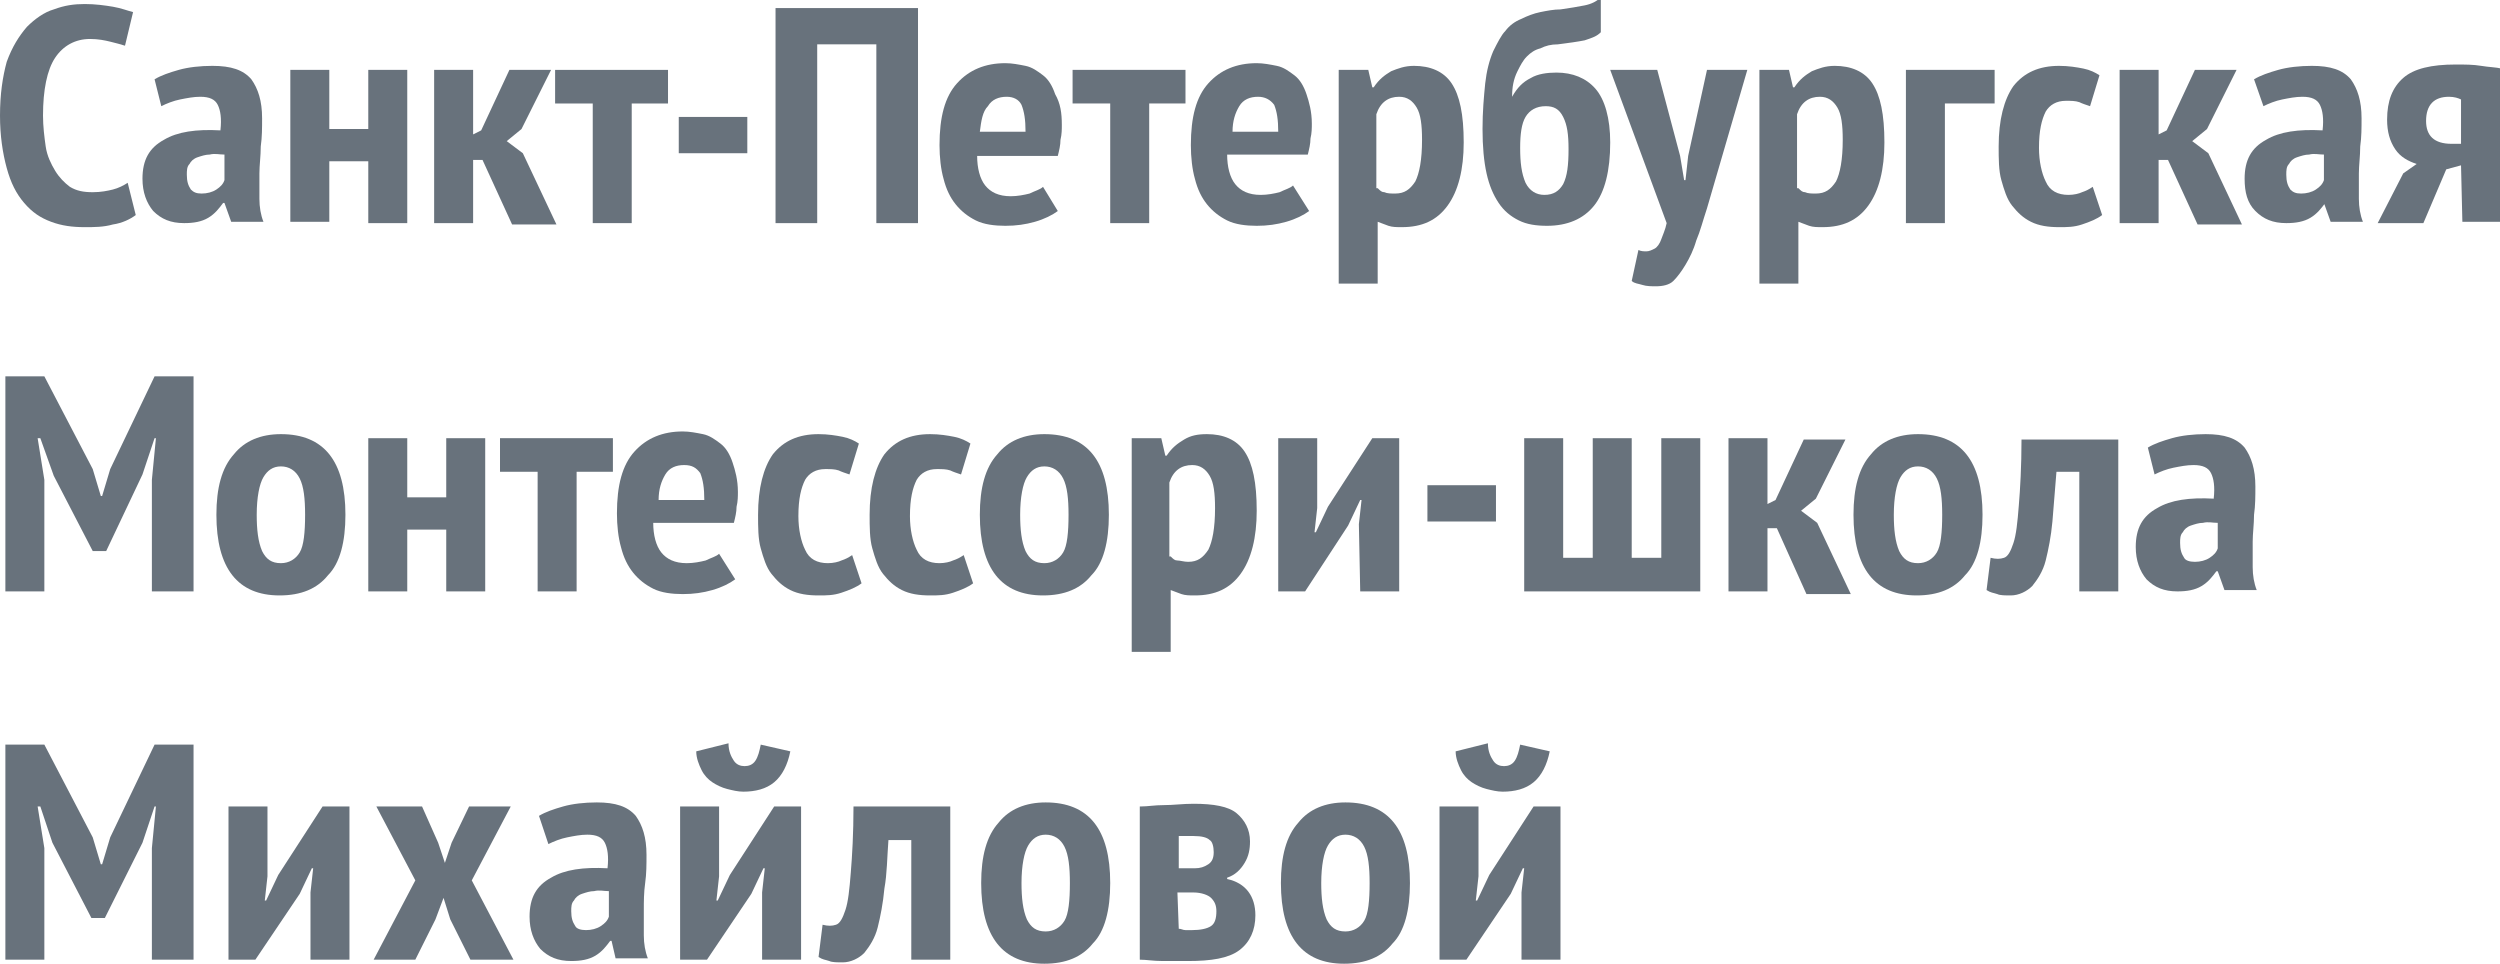
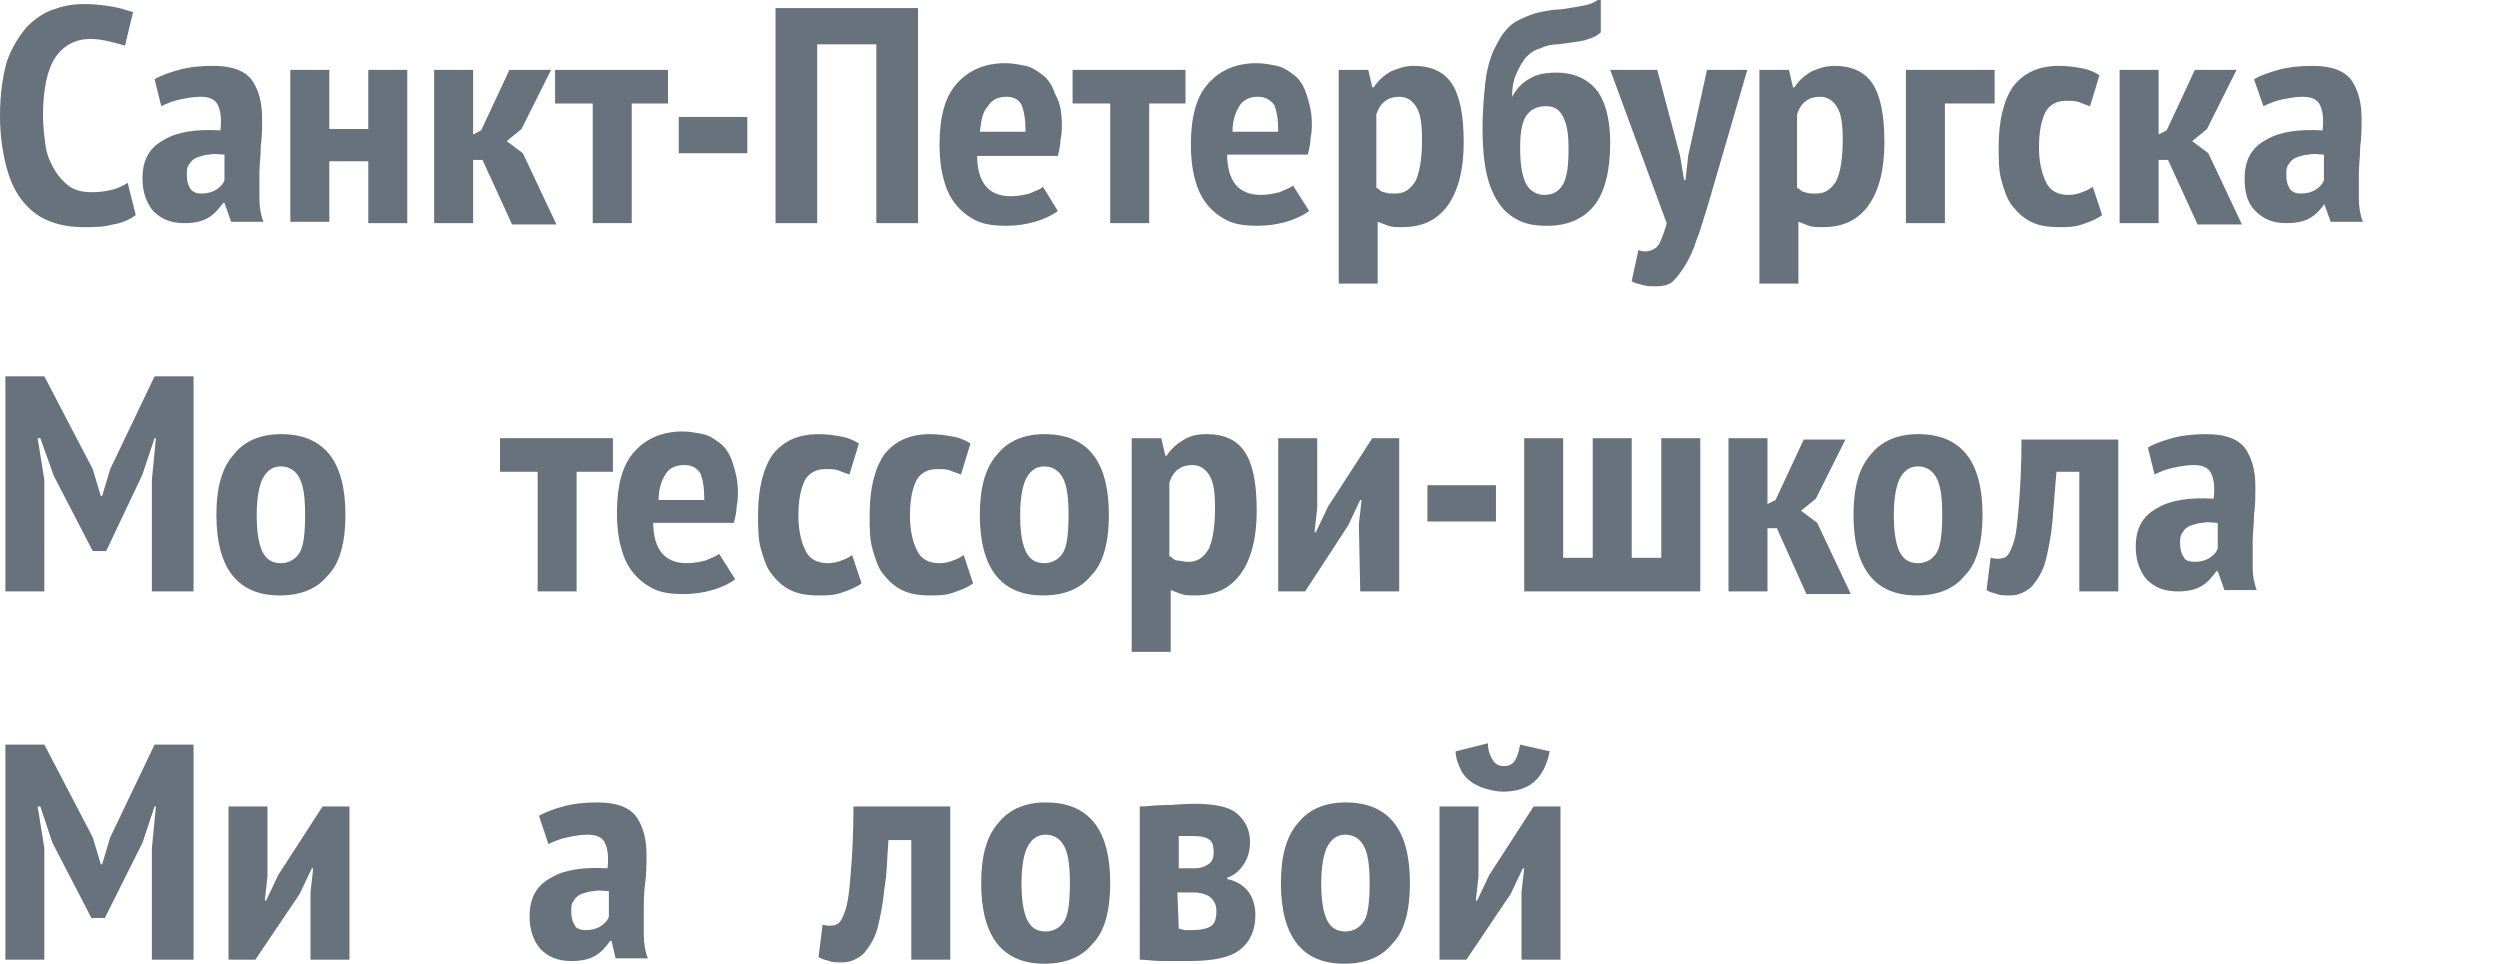
<svg xmlns="http://www.w3.org/2000/svg" id="Layer_1" x="0px" y="0px" viewBox="0 0 186 71.7" style="enable-background:new 0 0 186 71.7;" xml:space="preserve">
  <style type="text/css"> .st0{fill:#68727C;} </style>
  <path class="st0" d="M10.1,16c-0.4,0.3-1,0.6-1.7,0.7c-0.7,0.2-1.4,0.2-2.1,0.2c-0.9,0-1.7-0.1-2.5-0.4c-0.8-0.3-1.4-0.7-2-1.4 c-0.6-0.7-1-1.5-1.3-2.6C0.2,11.4,0,10.1,0,8.6c0-1.6,0.2-2.9,0.5-4C0.9,3.5,1.4,2.7,2,2c0.6-0.6,1.3-1.1,2-1.3 c0.8-0.3,1.5-0.4,2.3-0.4c0.8,0,1.5,0.1,2.1,0.2s1.1,0.3,1.5,0.4L9.3,3.4C9,3.3,8.6,3.2,8.2,3.1C7.8,3,7.3,2.9,6.7,2.9 c-1.1,0-2,0.5-2.6,1.4C3.5,5.2,3.2,6.7,3.2,8.6c0,0.8,0.1,1.6,0.2,2.3c0.1,0.7,0.4,1.3,0.7,1.8c0.3,0.5,0.7,0.9,1.1,1.2 c0.5,0.3,1,0.4,1.7,0.4c0.6,0,1.1-0.1,1.5-0.2c0.4-0.1,0.8-0.3,1.1-0.5L10.1,16z" />
  <path class="st0" d="M11.5,5.9c0.5-0.3,1.1-0.5,1.8-0.7c0.7-0.2,1.6-0.3,2.5-0.3c1.4,0,2.3,0.3,2.9,1c0.5,0.7,0.8,1.6,0.8,2.9 c0,0.7,0,1.4-0.1,2.1c0,0.7-0.1,1.4-0.1,2c0,0.7,0,1.3,0,1.9c0,0.6,0.1,1.2,0.3,1.7h-2.4l-0.5-1.4h-0.1c-0.3,0.4-0.6,0.8-1.1,1.1 c-0.5,0.3-1.1,0.4-1.8,0.4c-1,0-1.7-0.3-2.3-0.9c-0.5-0.6-0.8-1.4-0.8-2.4c0-1.4,0.5-2.3,1.6-2.9c1-0.6,2.4-0.8,4.2-0.7 c0.1-0.9,0-1.5-0.2-1.9c-0.2-0.4-0.6-0.6-1.3-0.6c-0.5,0-1,0.1-1.5,0.2c-0.5,0.1-1,0.3-1.4,0.5L11.5,5.9z M15,14.4 c0.4,0,0.8-0.1,1.1-0.3c0.3-0.2,0.5-0.4,0.6-0.7v-1.9c-0.4,0-0.7-0.1-1.1,0c-0.3,0-0.6,0.1-0.9,0.2c-0.3,0.1-0.5,0.3-0.6,0.5 c-0.2,0.2-0.2,0.5-0.2,0.8c0,0.5,0.1,0.8,0.3,1.1C14.4,14.3,14.6,14.4,15,14.4z" />
  <path class="st0" d="M27.4,12h-2.9v4.5h-2.9V5.2h2.9v4.4h2.9V5.2h2.9v11.4h-2.9V12z" />
  <path class="st0" d="M35.9,11.9h-0.7v4.7h-2.9V5.2h2.9V10l0.6-0.3l2.1-4.5H41l-2.2,4.4l-1.1,0.9l1.2,0.9l2.5,5.3h-3.3L35.9,11.9z" />
  <path class="st0" d="M49.7,7.7H47v8.9h-2.9V7.7h-2.8V5.2h8.4V7.7z" />
  <path class="st0" d="M50.5,8.7h5.1v2.7h-5.1V8.7z" />
  <path class="st0" d="M65.2,3.3h-4.4v13.3h-3.1v-16h10.6v16h-3.1V3.3z" />
  <path class="st0" d="M78.7,15.7c-0.4,0.3-1,0.6-1.7,0.8c-0.7,0.2-1.4,0.3-2.2,0.3c-0.8,0-1.6-0.1-2.2-0.4c-0.6-0.3-1.1-0.7-1.5-1.2 c-0.4-0.5-0.7-1.1-0.9-1.9c-0.2-0.7-0.3-1.6-0.3-2.5c0-2.1,0.4-3.6,1.3-4.6c0.9-1,2.1-1.5,3.6-1.5c0.5,0,1,0.1,1.5,0.2 c0.5,0.1,0.9,0.4,1.3,0.7c0.4,0.3,0.7,0.8,0.9,1.4C78.9,7.7,79,8.4,79,9.3c0,0.3,0,0.7-0.1,1.1c0,0.4-0.1,0.8-0.2,1.2h-6 c0,0.9,0.2,1.7,0.6,2.2c0.4,0.5,1,0.8,1.9,0.8c0.5,0,1-0.1,1.4-0.2c0.4-0.2,0.8-0.3,1-0.5L78.7,15.7z M74.9,7.2 c-0.6,0-1.1,0.2-1.4,0.7C73.1,8.3,73,9,72.9,9.8h3.4c0-0.9-0.1-1.5-0.3-2C75.8,7.4,75.4,7.2,74.9,7.2z" />
  <path class="st0" d="M88.2,7.7h-2.7v8.9h-2.9V7.7h-2.8V5.2h8.4V7.7z" />
  <path class="st0" d="M97.4,15.7c-0.4,0.3-1,0.6-1.7,0.8c-0.7,0.2-1.4,0.3-2.2,0.3c-0.8,0-1.6-0.1-2.2-0.4c-0.6-0.3-1.1-0.7-1.5-1.2 c-0.4-0.5-0.7-1.1-0.9-1.9c-0.2-0.7-0.3-1.6-0.3-2.5c0-2.1,0.4-3.6,1.3-4.6c0.9-1,2.1-1.5,3.6-1.5c0.5,0,1,0.1,1.5,0.2 c0.5,0.1,0.9,0.4,1.3,0.7c0.4,0.3,0.7,0.8,0.9,1.4c0.2,0.6,0.4,1.3,0.4,2.2c0,0.3,0,0.7-0.1,1.1c0,0.4-0.1,0.8-0.2,1.2h-6 c0,0.9,0.2,1.7,0.6,2.2c0.4,0.5,1,0.8,1.9,0.8c0.5,0,1-0.1,1.4-0.2c0.4-0.2,0.8-0.3,1-0.5L97.4,15.7z M93.6,7.2 c-0.6,0-1.1,0.2-1.4,0.7c-0.3,0.5-0.5,1.1-0.5,1.9h3.4c0-0.9-0.1-1.5-0.3-2C94.5,7.4,94.1,7.2,93.6,7.2z" />
  <path class="st0" d="M99.6,5.2h2.2l0.3,1.3h0.1c0.4-0.6,0.8-0.9,1.3-1.2c0.5-0.2,1-0.4,1.7-0.4c1.2,0,2.2,0.4,2.8,1.3 c0.6,0.9,0.9,2.3,0.9,4.4c0,2-0.4,3.6-1.2,4.7c-0.8,1.1-1.9,1.6-3.4,1.6c-0.4,0-0.7,0-1-0.1c-0.3-0.1-0.5-0.2-0.8-0.3v4.6h-2.9 L99.6,5.2L99.6,5.2z M102.5,14c0.2,0.2,0.3,0.3,0.5,0.3c0.2,0.1,0.5,0.1,0.8,0.1c0.7,0,1.1-0.3,1.5-0.9c0.3-0.6,0.5-1.6,0.5-3.1 c0-1.1-0.1-1.9-0.4-2.4c-0.3-0.5-0.7-0.8-1.3-0.8c-0.8,0-1.4,0.4-1.7,1.3V14z" />
  <path class="st0" d="M112.5,7.2c0.4-0.7,0.8-1.1,1.4-1.4c0.5-0.3,1.2-0.4,1.9-0.4c1.2,0,2.2,0.4,2.9,1.2c0.7,0.8,1.1,2.2,1.1,4 c0,2.1-0.4,3.7-1.2,4.7c-0.8,1-2,1.5-3.5,1.5c-0.8,0-1.5-0.1-2.1-0.4c-0.6-0.3-1.1-0.7-1.5-1.3c-0.4-0.6-0.7-1.3-0.9-2.2 c-0.2-0.9-0.3-2-0.3-3.3c0-1.3,0.1-2.4,0.2-3.4c0.1-0.9,0.3-1.7,0.6-2.4c0.3-0.6,0.6-1.2,0.9-1.5c0.3-0.4,0.7-0.7,1.2-0.9 c0.4-0.2,0.9-0.4,1.4-0.5c0.5-0.1,1-0.2,1.5-0.2c0.7-0.1,1.3-0.2,1.8-0.3c0.5-0.1,0.9-0.3,1.2-0.6l0,2.6c-0.3,0.3-0.6,0.4-1.2,0.6 c-0.5,0.1-1.2,0.2-2,0.3c-0.5,0-0.9,0.1-1.3,0.3c-0.4,0.1-0.7,0.3-1,0.6c-0.3,0.3-0.5,0.7-0.7,1.1C112.6,5.9,112.5,6.5,112.5,7.2 L112.5,7.2L112.5,7.2z M113.1,11c0,1.1,0.1,1.9,0.4,2.6c0.3,0.6,0.8,0.9,1.4,0.9c0.7,0,1.1-0.3,1.4-0.8c0.3-0.6,0.4-1.4,0.4-2.6 c0-1.1-0.1-1.8-0.4-2.4c-0.3-0.6-0.7-0.8-1.3-0.8c-0.7,0-1.2,0.3-1.5,0.8C113.2,9.2,113.1,10,113.1,11z" />
  <path class="st0" d="M125,11.6l0.3,1.8h0.1l0.2-1.8l1.4-6.4h3l-3,10.3c-0.3,0.9-0.5,1.7-0.8,2.4c-0.2,0.7-0.5,1.3-0.8,1.8 c-0.3,0.5-0.6,0.9-0.9,1.2c-0.3,0.3-0.8,0.4-1.3,0.4c-0.3,0-0.7,0-1-0.1c-0.3-0.1-0.6-0.1-0.8-0.3l0.5-2.3c0.2,0.1,0.4,0.1,0.6,0.1 c0.2,0,0.4-0.1,0.6-0.2c0.2-0.1,0.4-0.4,0.5-0.7c0.1-0.3,0.3-0.7,0.4-1.2l-4.2-11.4h3.5L125,11.6z" />
  <path class="st0" d="M130.9,5.2h2.2l0.3,1.3h0.1c0.4-0.6,0.8-0.9,1.3-1.2c0.5-0.2,1-0.4,1.7-0.4c1.2,0,2.2,0.4,2.8,1.3 c0.6,0.9,0.9,2.3,0.9,4.4c0,2-0.4,3.6-1.2,4.7c-0.8,1.1-1.9,1.6-3.4,1.6c-0.4,0-0.7,0-1-0.1c-0.3-0.1-0.5-0.2-0.8-0.3v4.6h-2.9 L130.9,5.2L130.9,5.2z M133.8,14c0.2,0.2,0.3,0.3,0.5,0.3c0.2,0.1,0.5,0.1,0.8,0.1c0.7,0,1.1-0.3,1.5-0.9c0.3-0.6,0.5-1.6,0.5-3.1 c0-1.1-0.1-1.9-0.4-2.4c-0.3-0.5-0.7-0.8-1.3-0.8c-0.8,0-1.4,0.4-1.7,1.3V14z" />
  <path class="st0" d="M148.4,7.7h-3.7v8.9h-2.9V5.2h6.6V7.7z" />
  <path class="st0" d="M156.4,16c-0.4,0.3-0.9,0.5-1.5,0.7c-0.6,0.2-1.1,0.2-1.7,0.2c-0.8,0-1.5-0.1-2.1-0.4c-0.6-0.3-1-0.7-1.4-1.2 c-0.4-0.5-0.6-1.2-0.8-1.9c-0.2-0.7-0.2-1.6-0.2-2.5c0-2,0.4-3.5,1.1-4.5c0.8-1,1.9-1.5,3.4-1.5c0.7,0,1.3,0.1,1.8,0.2 s0.9,0.3,1.2,0.5l-0.7,2.3c-0.3-0.1-0.6-0.2-0.8-0.3c-0.3-0.1-0.6-0.1-1-0.1c-0.7,0-1.2,0.3-1.5,0.8c-0.3,0.6-0.5,1.4-0.5,2.7 c0,1,0.2,1.9,0.5,2.5c0.3,0.7,0.9,1,1.7,1c0.4,0,0.8-0.1,1-0.2c0.3-0.1,0.5-0.2,0.8-0.4L156.4,16z" />
  <path class="st0" d="M161.3,11.9h-0.7v4.7h-2.9V5.2h2.9V10l0.6-0.3l2.1-4.5h3.1l-2.2,4.4l-1.1,0.9l1.2,0.9l2.5,5.3h-3.3L161.3,11.9z " />
  <path class="st0" d="M167.7,5.9c0.5-0.3,1.1-0.5,1.8-0.7c0.7-0.2,1.6-0.3,2.5-0.3c1.4,0,2.3,0.3,2.9,1c0.5,0.7,0.8,1.6,0.8,2.9 c0,0.7,0,1.4-0.1,2.1c0,0.7-0.1,1.4-0.1,2c0,0.7,0,1.3,0,1.9c0,0.6,0.1,1.2,0.3,1.7h-2.4l-0.5-1.4H173c-0.3,0.4-0.6,0.8-1.1,1.1 c-0.5,0.3-1.1,0.4-1.8,0.4c-1,0-1.7-0.3-2.3-0.9c-0.6-0.6-0.8-1.4-0.8-2.4c0-1.4,0.5-2.3,1.6-2.9c1-0.6,2.4-0.8,4.2-0.7 c0.1-0.9,0-1.5-0.2-1.9c-0.2-0.4-0.6-0.6-1.3-0.6c-0.5,0-1,0.1-1.5,0.2c-0.5,0.1-1,0.3-1.4,0.5L167.7,5.9z M171.2,14.4 c0.4,0,0.8-0.1,1.1-0.3c0.3-0.2,0.5-0.4,0.6-0.7v-1.9c-0.4,0-0.7-0.1-1.1,0c-0.3,0-0.6,0.1-0.9,0.2c-0.3,0.1-0.5,0.3-0.6,0.5 c-0.2,0.2-0.2,0.5-0.2,0.8c0,0.5,0.1,0.8,0.3,1.1C170.6,14.3,170.8,14.4,171.2,14.4z" />
-   <path class="st0" d="M183.1,12.3l-1.1,0.3l-1.7,4h-3.4l1.9-3.7l1-0.7c-0.6-0.2-1.2-0.5-1.6-1.1c-0.4-0.6-0.6-1.3-0.6-2.2 c0-1.4,0.4-2.4,1.2-3.1c0.8-0.7,2.1-1,3.9-1c0.7,0,1.3,0,1.9,0.1c0.6,0.1,1.1,0.1,1.5,0.2v11.4h-2.9L183.1,12.3L183.1,12.3z M183.1,10.7V7.4c-0.2-0.1-0.5-0.2-0.9-0.2c-1.1,0-1.7,0.6-1.7,1.8c0,1.1,0.6,1.7,1.9,1.7L183.1,10.7z" />
  <path class="st0" d="M11.3,35.7l0.3-3.1h-0.1l-0.9,2.7L7.9,41h-1l-2.9-5.6L3,32.6H2.8l0.5,3.1V44H0.4V28h2.9l3.6,6.9l0.6,2h0.1 l0.6-2l3.3-6.9h2.9v16h-3.1V35.7z" />
  <path class="st0" d="M16.1,38.3c0-2,0.4-3.5,1.3-4.5c0.8-1,2-1.5,3.5-1.5c1.6,0,2.8,0.5,3.6,1.5c0.8,1,1.2,2.5,1.2,4.5 c0,2-0.4,3.6-1.3,4.5c-0.8,1-2,1.5-3.6,1.5C17.7,44.3,16.1,42.3,16.1,38.3z M19.1,38.3c0,1.1,0.1,2,0.4,2.7c0.3,0.6,0.7,0.9,1.4,0.9 c0.6,0,1.1-0.3,1.4-0.8s0.4-1.5,0.4-2.8c0-1.2-0.1-2.1-0.4-2.7c-0.3-0.6-0.8-0.9-1.4-0.9c-0.6,0-1,0.3-1.3,0.8 C19.3,36,19.1,37,19.1,38.3z" />
-   <path class="st0" d="M33.2,39.4h-2.9V44h-2.9V32.6h2.9V37h2.9v-4.4h2.9V44h-2.9V39.4z" />
  <path class="st0" d="M45.6,35.1h-2.7V44H40v-8.9h-2.8v-2.5h8.4V35.1z" />
  <path class="st0" d="M54.7,43.1c-0.4,0.3-1,0.6-1.7,0.8c-0.7,0.2-1.4,0.3-2.2,0.3c-0.8,0-1.6-0.1-2.2-0.4c-0.6-0.3-1.1-0.7-1.5-1.2 c-0.4-0.5-0.7-1.1-0.9-1.9c-0.2-0.7-0.3-1.6-0.3-2.5c0-2.1,0.4-3.6,1.3-4.6c0.9-1,2.1-1.5,3.6-1.5c0.5,0,1,0.1,1.5,0.2 c0.5,0.1,0.9,0.4,1.3,0.7c0.4,0.3,0.7,0.8,0.9,1.4c0.2,0.6,0.4,1.3,0.4,2.2c0,0.3,0,0.7-0.1,1.1c0,0.4-0.1,0.8-0.2,1.2h-6 c0,0.9,0.2,1.7,0.6,2.2s1,0.8,1.9,0.8c0.5,0,1-0.1,1.4-0.2c0.4-0.2,0.8-0.3,1-0.5L54.7,43.1z M50.9,34.6c-0.6,0-1.1,0.2-1.4,0.7 c-0.3,0.5-0.5,1.1-0.5,1.9h3.4c0-0.9-0.1-1.5-0.3-2C51.8,34.8,51.5,34.6,50.9,34.6z" />
  <path class="st0" d="M64.1,43.4c-0.4,0.3-0.9,0.5-1.5,0.7c-0.6,0.2-1.1,0.2-1.7,0.2c-0.8,0-1.5-0.1-2.1-0.4c-0.6-0.3-1-0.7-1.4-1.2 c-0.4-0.5-0.6-1.2-0.8-1.9c-0.2-0.7-0.2-1.6-0.2-2.5c0-2,0.4-3.5,1.1-4.5c0.8-1,1.9-1.5,3.4-1.5c0.7,0,1.3,0.1,1.8,0.2 c0.5,0.1,0.9,0.3,1.2,0.5l-0.7,2.3c-0.3-0.1-0.6-0.2-0.8-0.3c-0.3-0.1-0.6-0.1-1-0.1c-0.7,0-1.2,0.3-1.5,0.8 c-0.3,0.6-0.5,1.4-0.5,2.7c0,1,0.2,1.9,0.5,2.5c0.3,0.7,0.9,1,1.7,1c0.4,0,0.8-0.1,1-0.2c0.3-0.1,0.5-0.2,0.8-0.4L64.1,43.4z" />
  <path class="st0" d="M72.4,43.4c-0.4,0.3-0.9,0.5-1.5,0.7c-0.6,0.2-1.1,0.2-1.7,0.2c-0.8,0-1.5-0.1-2.1-0.4c-0.6-0.3-1-0.7-1.4-1.2 c-0.4-0.5-0.6-1.2-0.8-1.9c-0.2-0.7-0.2-1.6-0.2-2.5c0-2,0.4-3.5,1.1-4.5c0.8-1,1.9-1.5,3.4-1.5c0.7,0,1.3,0.1,1.8,0.2 c0.5,0.1,0.9,0.3,1.2,0.5l-0.7,2.3c-0.3-0.1-0.6-0.2-0.8-0.3c-0.3-0.1-0.6-0.1-1-0.1c-0.7,0-1.2,0.3-1.5,0.8 c-0.3,0.6-0.5,1.4-0.5,2.7c0,1,0.2,1.9,0.5,2.5c0.3,0.7,0.9,1,1.7,1c0.4,0,0.8-0.1,1-0.2c0.3-0.1,0.5-0.2,0.8-0.4L72.4,43.4z" />
  <path class="st0" d="M72.9,38.3c0-2,0.4-3.5,1.3-4.5c0.8-1,2-1.5,3.5-1.5c1.6,0,2.8,0.5,3.6,1.5c0.8,1,1.2,2.5,1.2,4.5 c0,2-0.4,3.6-1.3,4.5c-0.8,1-2,1.5-3.6,1.5C74.5,44.3,72.9,42.3,72.9,38.3z M75.9,38.3c0,1.1,0.1,2,0.4,2.7c0.3,0.6,0.7,0.9,1.4,0.9 c0.6,0,1.1-0.3,1.4-0.8c0.3-0.5,0.4-1.5,0.4-2.8c0-1.2-0.1-2.1-0.4-2.7c-0.3-0.6-0.8-0.9-1.4-0.9c-0.6,0-1,0.3-1.3,0.8 C76.1,36,75.9,37,75.9,38.3z" />
  <path class="st0" d="M84.2,32.6h2.2l0.3,1.3h0.1c0.4-0.6,0.8-0.9,1.3-1.2s1-0.4,1.7-0.4c1.2,0,2.2,0.4,2.8,1.3 c0.6,0.9,0.9,2.3,0.9,4.4c0,2-0.4,3.6-1.2,4.7c-0.8,1.1-1.9,1.6-3.4,1.6c-0.4,0-0.7,0-1-0.1c-0.3-0.1-0.5-0.2-0.8-0.3v4.6h-2.9 L84.2,32.6L84.2,32.6z M87.1,41.4c0.2,0.2,0.3,0.3,0.5,0.3s0.5,0.1,0.8,0.1c0.7,0,1.1-0.3,1.5-0.9c0.3-0.6,0.5-1.6,0.5-3.1 c0-1.1-0.1-1.9-0.4-2.4c-0.3-0.5-0.7-0.8-1.3-0.8c-0.8,0-1.4,0.4-1.7,1.3V41.4z" />
  <path class="st0" d="M101.1,39l0.2-1.8h-0.1l-0.9,1.9L97.1,44h-2V32.6H98v5.2l-0.2,1.8h0.1l0.9-1.9l3.3-5.1h2V44h-2.9L101.1,39 L101.1,39z" />
  <path class="st0" d="M106.2,36.1h5.1v2.7h-5.1V36.1z" />
  <path class="st0" d="M113.4,44V32.6h2.9v8.9h2.2v-8.9h2.9v8.9h2.2v-8.9h2.9V44H113.4z" />
  <path class="st0" d="M132.2,39.3h-0.7V44h-2.9V32.6h2.9v4.9l0.6-0.3l2.1-4.5h3.1l-2.2,4.4l-1.1,0.9l1.2,0.9l2.5,5.3h-3.3L132.2,39.3 z" />
  <path class="st0" d="M137.9,38.3c0-2,0.4-3.5,1.3-4.5c0.8-1,2-1.5,3.5-1.5c1.6,0,2.8,0.5,3.6,1.5c0.8,1,1.2,2.5,1.2,4.5 c0,2-0.4,3.6-1.3,4.5c-0.8,1-2,1.5-3.6,1.5C139.5,44.3,137.9,42.3,137.9,38.3z M140.9,38.3c0,1.1,0.1,2,0.4,2.7 c0.3,0.6,0.7,0.9,1.4,0.9c0.6,0,1.1-0.3,1.4-0.8s0.4-1.5,0.4-2.8c0-1.2-0.1-2.1-0.4-2.7c-0.3-0.6-0.8-0.9-1.4-0.9 c-0.6,0-1,0.3-1.3,0.8C141.1,36,140.9,37,140.9,38.3z" />
  <path class="st0" d="M154.8,35.1H153c-0.1,1.3-0.2,2.5-0.3,3.7c-0.1,1.1-0.3,2.1-0.5,2.9c-0.2,0.8-0.6,1.4-1,1.9 c-0.4,0.4-1,0.7-1.6,0.7c-0.4,0-0.8,0-1-0.1c-0.3-0.1-0.5-0.1-0.8-0.3l0.3-2.4c0.4,0.1,0.7,0.1,1,0c0.3-0.1,0.5-0.5,0.7-1.1 c0.2-0.6,0.3-1.5,0.4-2.8c0.1-1.2,0.2-2.9,0.2-4.9h7.2V44h-2.9V35.1z" />
  <path class="st0" d="M159.8,33.3c0.5-0.3,1.1-0.5,1.8-0.7c0.7-0.2,1.6-0.3,2.5-0.3c1.4,0,2.3,0.3,2.9,1c0.5,0.7,0.8,1.6,0.8,2.9 c0,0.7,0,1.4-0.1,2.1c0,0.7-0.1,1.4-0.1,2c0,0.7,0,1.3,0,1.9c0,0.6,0.1,1.2,0.3,1.7h-2.4l-0.5-1.4h-0.1c-0.3,0.4-0.6,0.8-1.1,1.1 c-0.5,0.3-1.1,0.4-1.8,0.4c-1,0-1.7-0.3-2.3-0.9c-0.5-0.6-0.8-1.4-0.8-2.4c0-1.4,0.5-2.3,1.6-2.9c1-0.6,2.4-0.8,4.2-0.7 c0.1-0.9,0-1.5-0.2-1.9c-0.2-0.4-0.6-0.6-1.3-0.6c-0.5,0-1,0.1-1.5,0.2c-0.5,0.1-1,0.3-1.4,0.5L159.8,33.3z M163.3,41.8 c0.4,0,0.8-0.1,1.1-0.3c0.3-0.2,0.5-0.4,0.6-0.7v-1.9c-0.4,0-0.7-0.1-1.1,0c-0.3,0-0.6,0.1-0.9,0.2c-0.3,0.1-0.5,0.3-0.6,0.5 c-0.2,0.2-0.2,0.5-0.2,0.8c0,0.5,0.1,0.8,0.3,1.1C162.6,41.7,162.9,41.8,163.3,41.8z" />
  <path class="st0" d="M11.3,63.1l0.3-3.1h-0.1l-0.9,2.7l-2.8,5.6h-1l-2.9-5.6L3,60H2.8l0.5,3.1v8.3H0.4v-16h2.9l3.6,6.9l0.6,2h0.1 l0.6-2l3.3-6.9h2.9v16h-3.1V63.1z" />
  <path class="st0" d="M23.1,66.4l0.2-1.8h-0.1l-0.9,1.9l-3.3,4.9h-2V60h2.9v5.2l-0.2,1.8h0.1l0.9-1.9l3.3-5.1h2v11.4h-2.9L23.1,66.4 L23.1,66.4z" />
-   <path class="st0" d="M30.9,65.5L28,60h3.4l1.2,2.7l0.5,1.5l0.5-1.5l1.3-2.7h3.1l-2.9,5.5l3.1,5.9H35l-1.5-3L33,66.8l-0.6,1.6l-1.5,3 h-3.1L30.9,65.5z" />
  <path class="st0" d="M40.1,60.7c0.5-0.3,1.1-0.5,1.8-0.7c0.7-0.2,1.6-0.3,2.5-0.3c1.4,0,2.3,0.3,2.9,1c0.5,0.7,0.8,1.6,0.8,2.9 c0,0.7,0,1.4-0.1,2.1s-0.1,1.4-0.1,2c0,0.7,0,1.3,0,1.9s0.1,1.2,0.3,1.7h-2.4L45.5,70h-0.1c-0.3,0.4-0.6,0.8-1.1,1.1 c-0.5,0.3-1.1,0.4-1.8,0.4c-1,0-1.7-0.3-2.3-0.9c-0.5-0.6-0.8-1.4-0.8-2.4c0-1.4,0.5-2.3,1.6-2.9c1-0.6,2.4-0.8,4.2-0.7 c0.1-0.9,0-1.5-0.2-1.9c-0.2-0.4-0.6-0.6-1.3-0.6c-0.5,0-1,0.1-1.5,0.2c-0.5,0.1-1,0.3-1.4,0.5L40.1,60.7z M43.6,69.2 c0.4,0,0.8-0.1,1.1-0.3c0.3-0.2,0.5-0.4,0.6-0.7v-1.9c-0.4,0-0.7-0.1-1.1,0c-0.3,0-0.6,0.1-0.9,0.2c-0.3,0.1-0.5,0.3-0.6,0.5 c-0.2,0.2-0.2,0.5-0.2,0.8c0,0.5,0.1,0.8,0.3,1.1C42.9,69.1,43.2,69.2,43.6,69.2z" />
-   <path class="st0" d="M56.7,66.4l0.2-1.8h-0.1l-0.9,1.9l-3.3,4.9h-2V60h2.9v5.2l-0.2,1.8h0.1l0.9-1.9l3.3-5.1h2v11.4h-2.9L56.7,66.4 L56.7,66.4z M54.2,55.3c0,0.6,0.2,1,0.4,1.3c0.2,0.3,0.5,0.4,0.8,0.4c0.3,0,0.6-0.1,0.8-0.4c0.2-0.3,0.3-0.7,0.4-1.2l2.2,0.5 c-0.2,1-0.6,1.8-1.2,2.3c-0.6,0.5-1.4,0.7-2.3,0.7c-0.4,0-0.8-0.1-1.2-0.2c-0.4-0.1-0.8-0.3-1.1-0.5c-0.3-0.2-0.6-0.5-0.8-0.9 c-0.2-0.4-0.4-0.9-0.4-1.4L54.2,55.3z" />
  <path class="st0" d="M67.9,62.5h-1.8C66,63.8,66,65,65.8,66.1c-0.1,1.1-0.3,2.1-0.5,2.9c-0.2,0.8-0.6,1.4-1,1.9 c-0.4,0.4-1,0.7-1.6,0.7c-0.4,0-0.8,0-1-0.1c-0.3-0.1-0.5-0.1-0.8-0.3l0.3-2.4c0.4,0.1,0.7,0.1,1,0c0.3-0.1,0.5-0.5,0.7-1.1 c0.2-0.6,0.3-1.5,0.4-2.8c0.1-1.2,0.2-2.9,0.2-4.9h7.2v11.4h-2.9V62.5z" />
  <path class="st0" d="M73,65.7c0-2,0.4-3.5,1.3-4.5c0.8-1,2-1.5,3.5-1.5c1.6,0,2.8,0.5,3.6,1.5c0.8,1,1.2,2.5,1.2,4.5 c0,2-0.4,3.6-1.3,4.5c-0.8,1-2,1.5-3.6,1.5C74.6,71.7,73,69.7,73,65.7z M76,65.7c0,1.1,0.1,2,0.4,2.7c0.3,0.6,0.7,0.9,1.4,0.9 c0.6,0,1.1-0.3,1.4-0.8c0.3-0.5,0.4-1.5,0.4-2.8c0-1.2-0.1-2.1-0.4-2.7c-0.3-0.6-0.8-0.9-1.4-0.9c-0.6,0-1,0.3-1.3,0.8 C76.2,63.4,76,64.4,76,65.7z" />
  <path class="st0" d="M84.9,60c0.5,0,1-0.1,1.7-0.1c0.7,0,1.4-0.1,2.2-0.1c1.5,0,2.6,0.2,3.2,0.7c0.6,0.5,1,1.2,1,2.1 c0,0.6-0.1,1.1-0.4,1.6c-0.3,0.5-0.7,0.9-1.3,1.1v0.1c1.4,0.3,2.1,1.3,2.1,2.7c0,1.1-0.4,2-1.2,2.6c-0.8,0.6-2.1,0.8-3.8,0.8 c-0.6,0-1.2,0-1.9,0c-0.7,0-1.2-0.1-1.7-0.1V60z M88.9,64.6c0.4,0,0.7-0.1,1-0.3c0.3-0.2,0.4-0.5,0.4-0.9c0-0.4-0.1-0.8-0.3-0.9 c-0.2-0.2-0.6-0.3-1.2-0.3c-0.3,0-0.5,0-0.7,0c-0.2,0-0.3,0-0.4,0v2.4L88.9,64.6L88.9,64.6z M87.7,69.1c0.2,0,0.3,0.1,0.5,0.1 c0.1,0,0.3,0,0.5,0c0.6,0,1.1-0.1,1.4-0.3c0.3-0.2,0.4-0.6,0.4-1.1c0-0.4-0.1-0.7-0.4-1c-0.2-0.2-0.7-0.4-1.3-0.4h-1.2L87.7,69.1 L87.7,69.1z" />
  <path class="st0" d="M95.3,65.7c0-2,0.4-3.5,1.3-4.5c0.8-1,2-1.5,3.5-1.5c1.6,0,2.8,0.5,3.6,1.5c0.8,1,1.2,2.5,1.2,4.5 c0,2-0.4,3.6-1.3,4.5c-0.8,1-2,1.5-3.6,1.5C96.9,71.7,95.3,69.7,95.3,65.7z M98.3,65.7c0,1.1,0.1,2,0.4,2.7c0.3,0.6,0.7,0.9,1.4,0.9 c0.6,0,1.1-0.3,1.4-0.8c0.3-0.5,0.4-1.5,0.4-2.8c0-1.2-0.1-2.1-0.4-2.7c-0.3-0.6-0.8-0.9-1.4-0.9c-0.6,0-1,0.3-1.3,0.8 C98.5,63.4,98.3,64.4,98.3,65.7z" />
  <path class="st0" d="M113.2,66.4l0.2-1.8h-0.1l-0.9,1.9l-3.3,4.9h-2V60h2.9v5.2l-0.2,1.8h0.1l0.9-1.9l3.3-5.1h2v11.4h-2.9 L113.2,66.4L113.2,66.4z M110.7,55.3c0,0.6,0.2,1,0.4,1.3c0.2,0.3,0.5,0.4,0.8,0.4c0.3,0,0.6-0.1,0.8-0.4c0.2-0.3,0.3-0.7,0.4-1.2 l2.2,0.5c-0.2,1-0.6,1.8-1.2,2.3c-0.6,0.5-1.4,0.7-2.3,0.7c-0.4,0-0.8-0.1-1.2-0.2c-0.4-0.1-0.8-0.3-1.1-0.5s-0.6-0.5-0.8-0.9 c-0.2-0.4-0.4-0.9-0.4-1.4L110.7,55.3z" />
</svg>